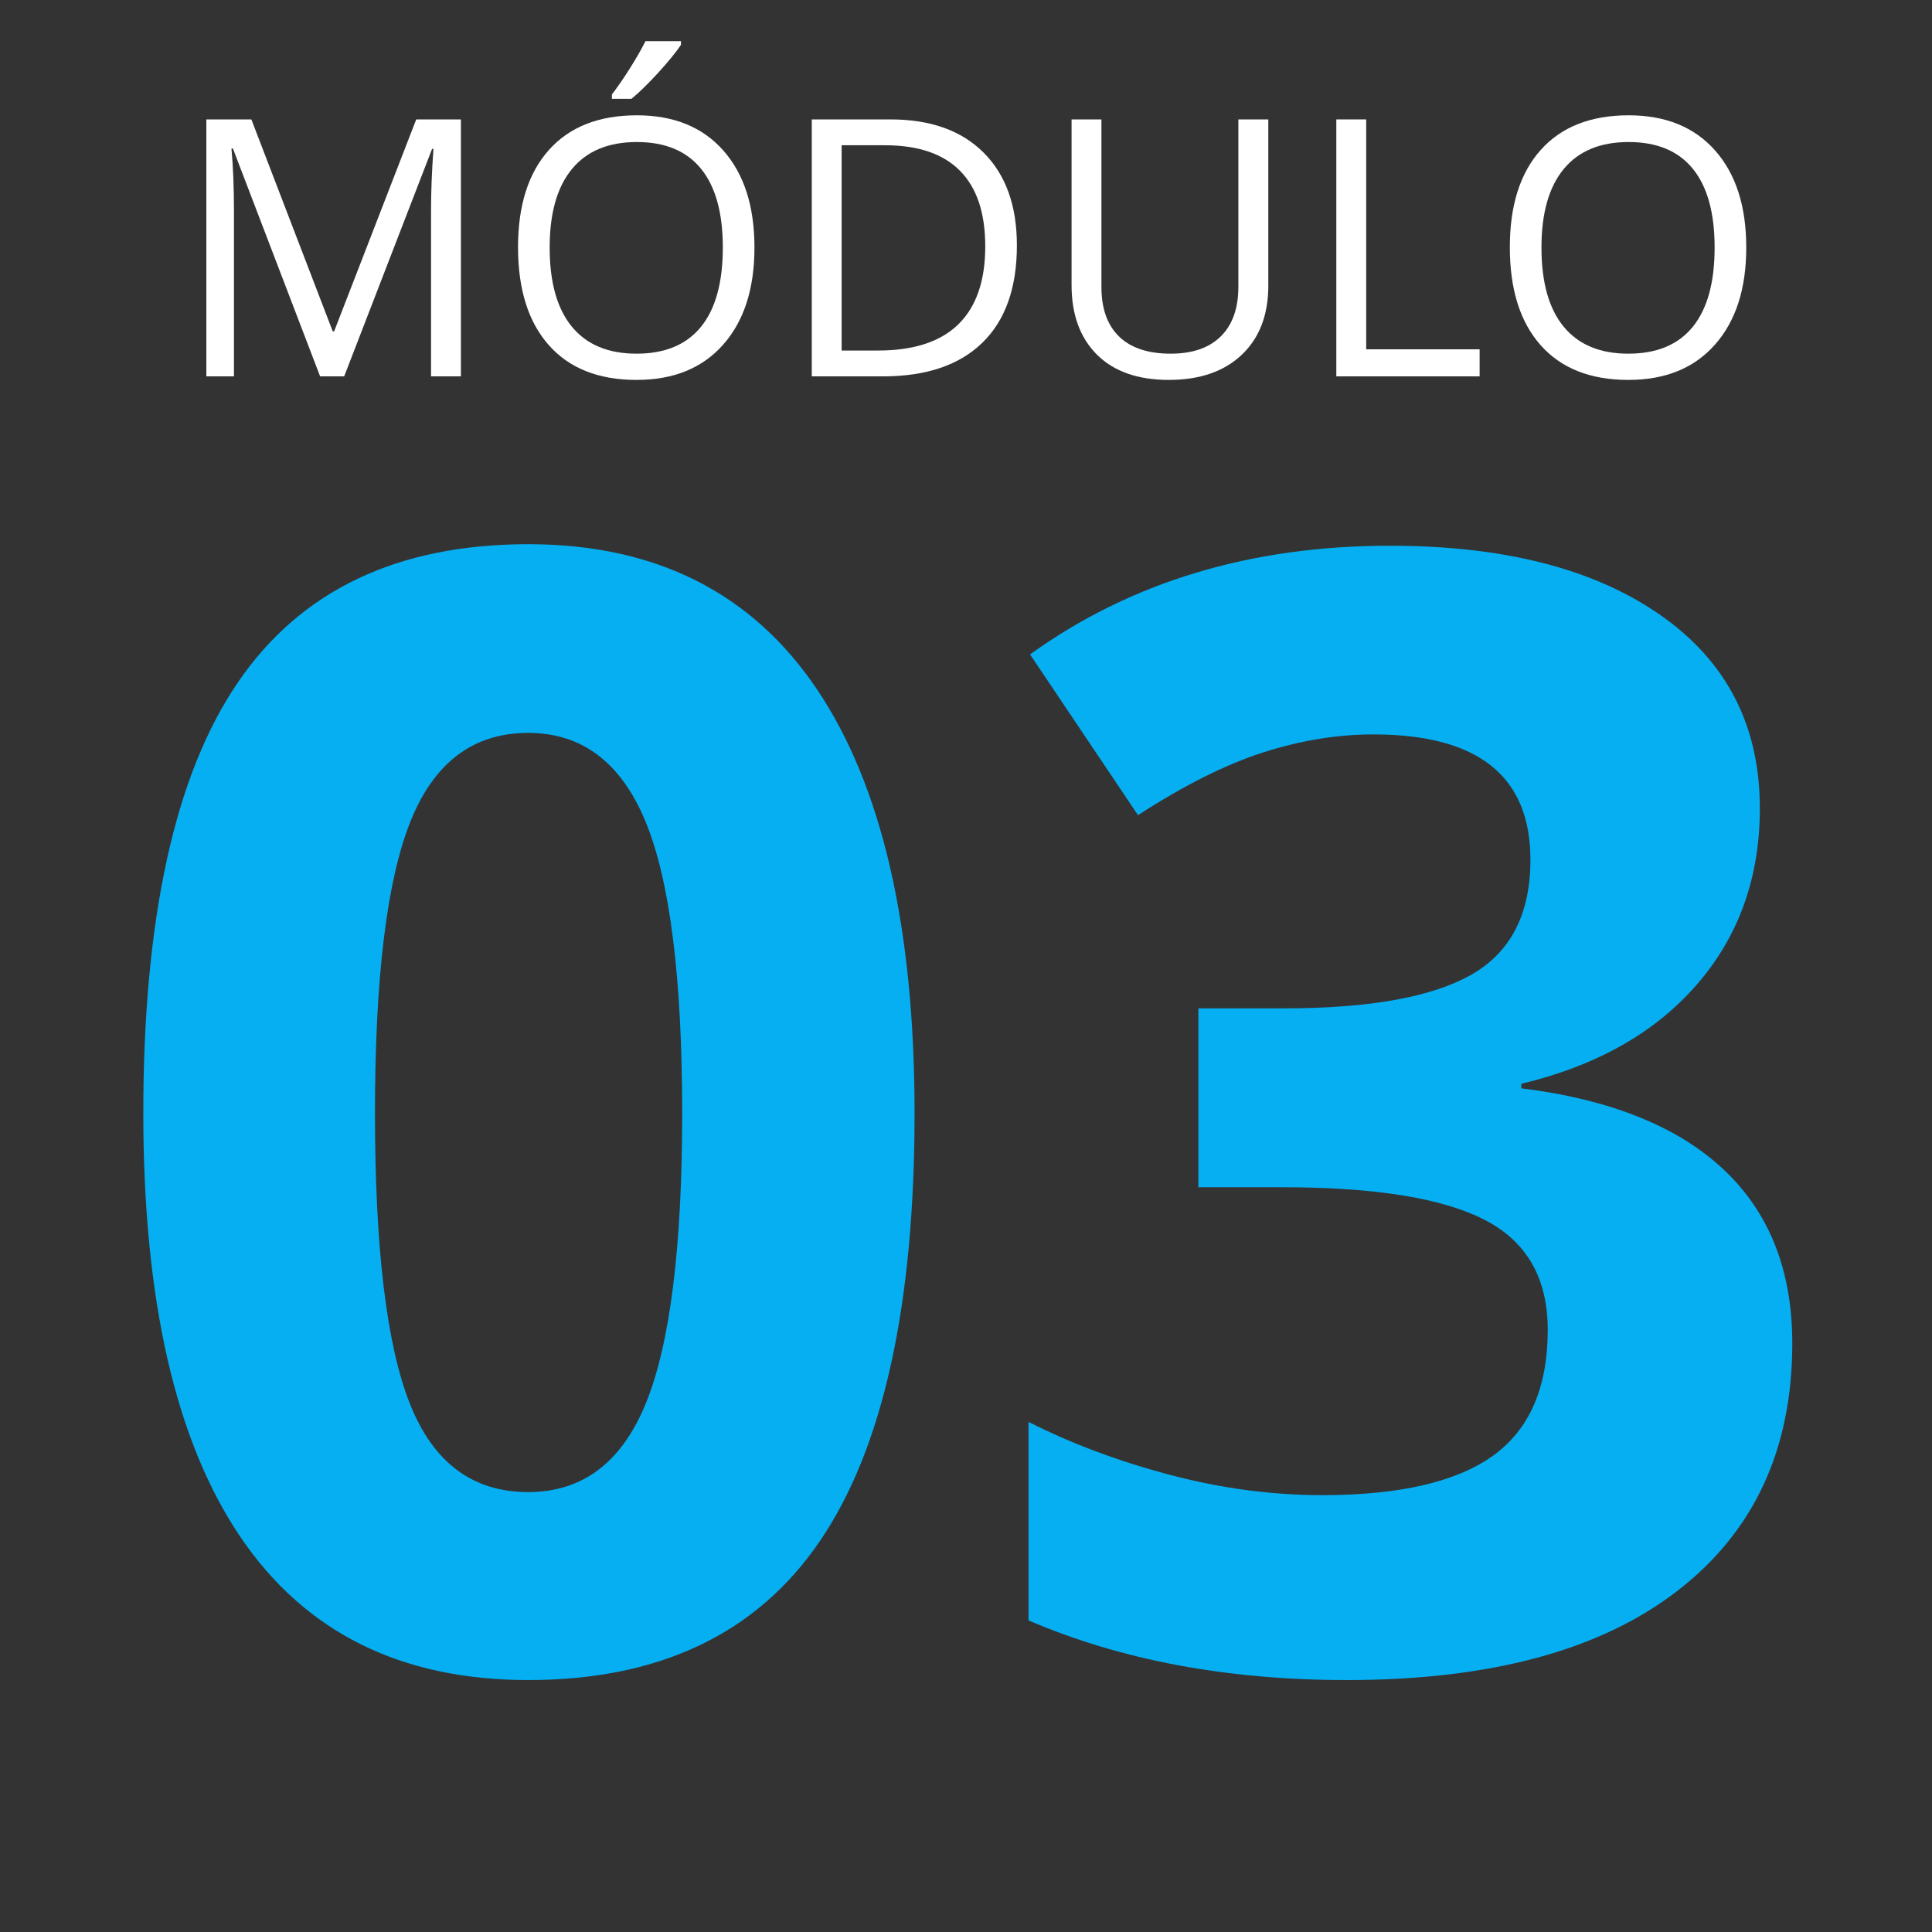
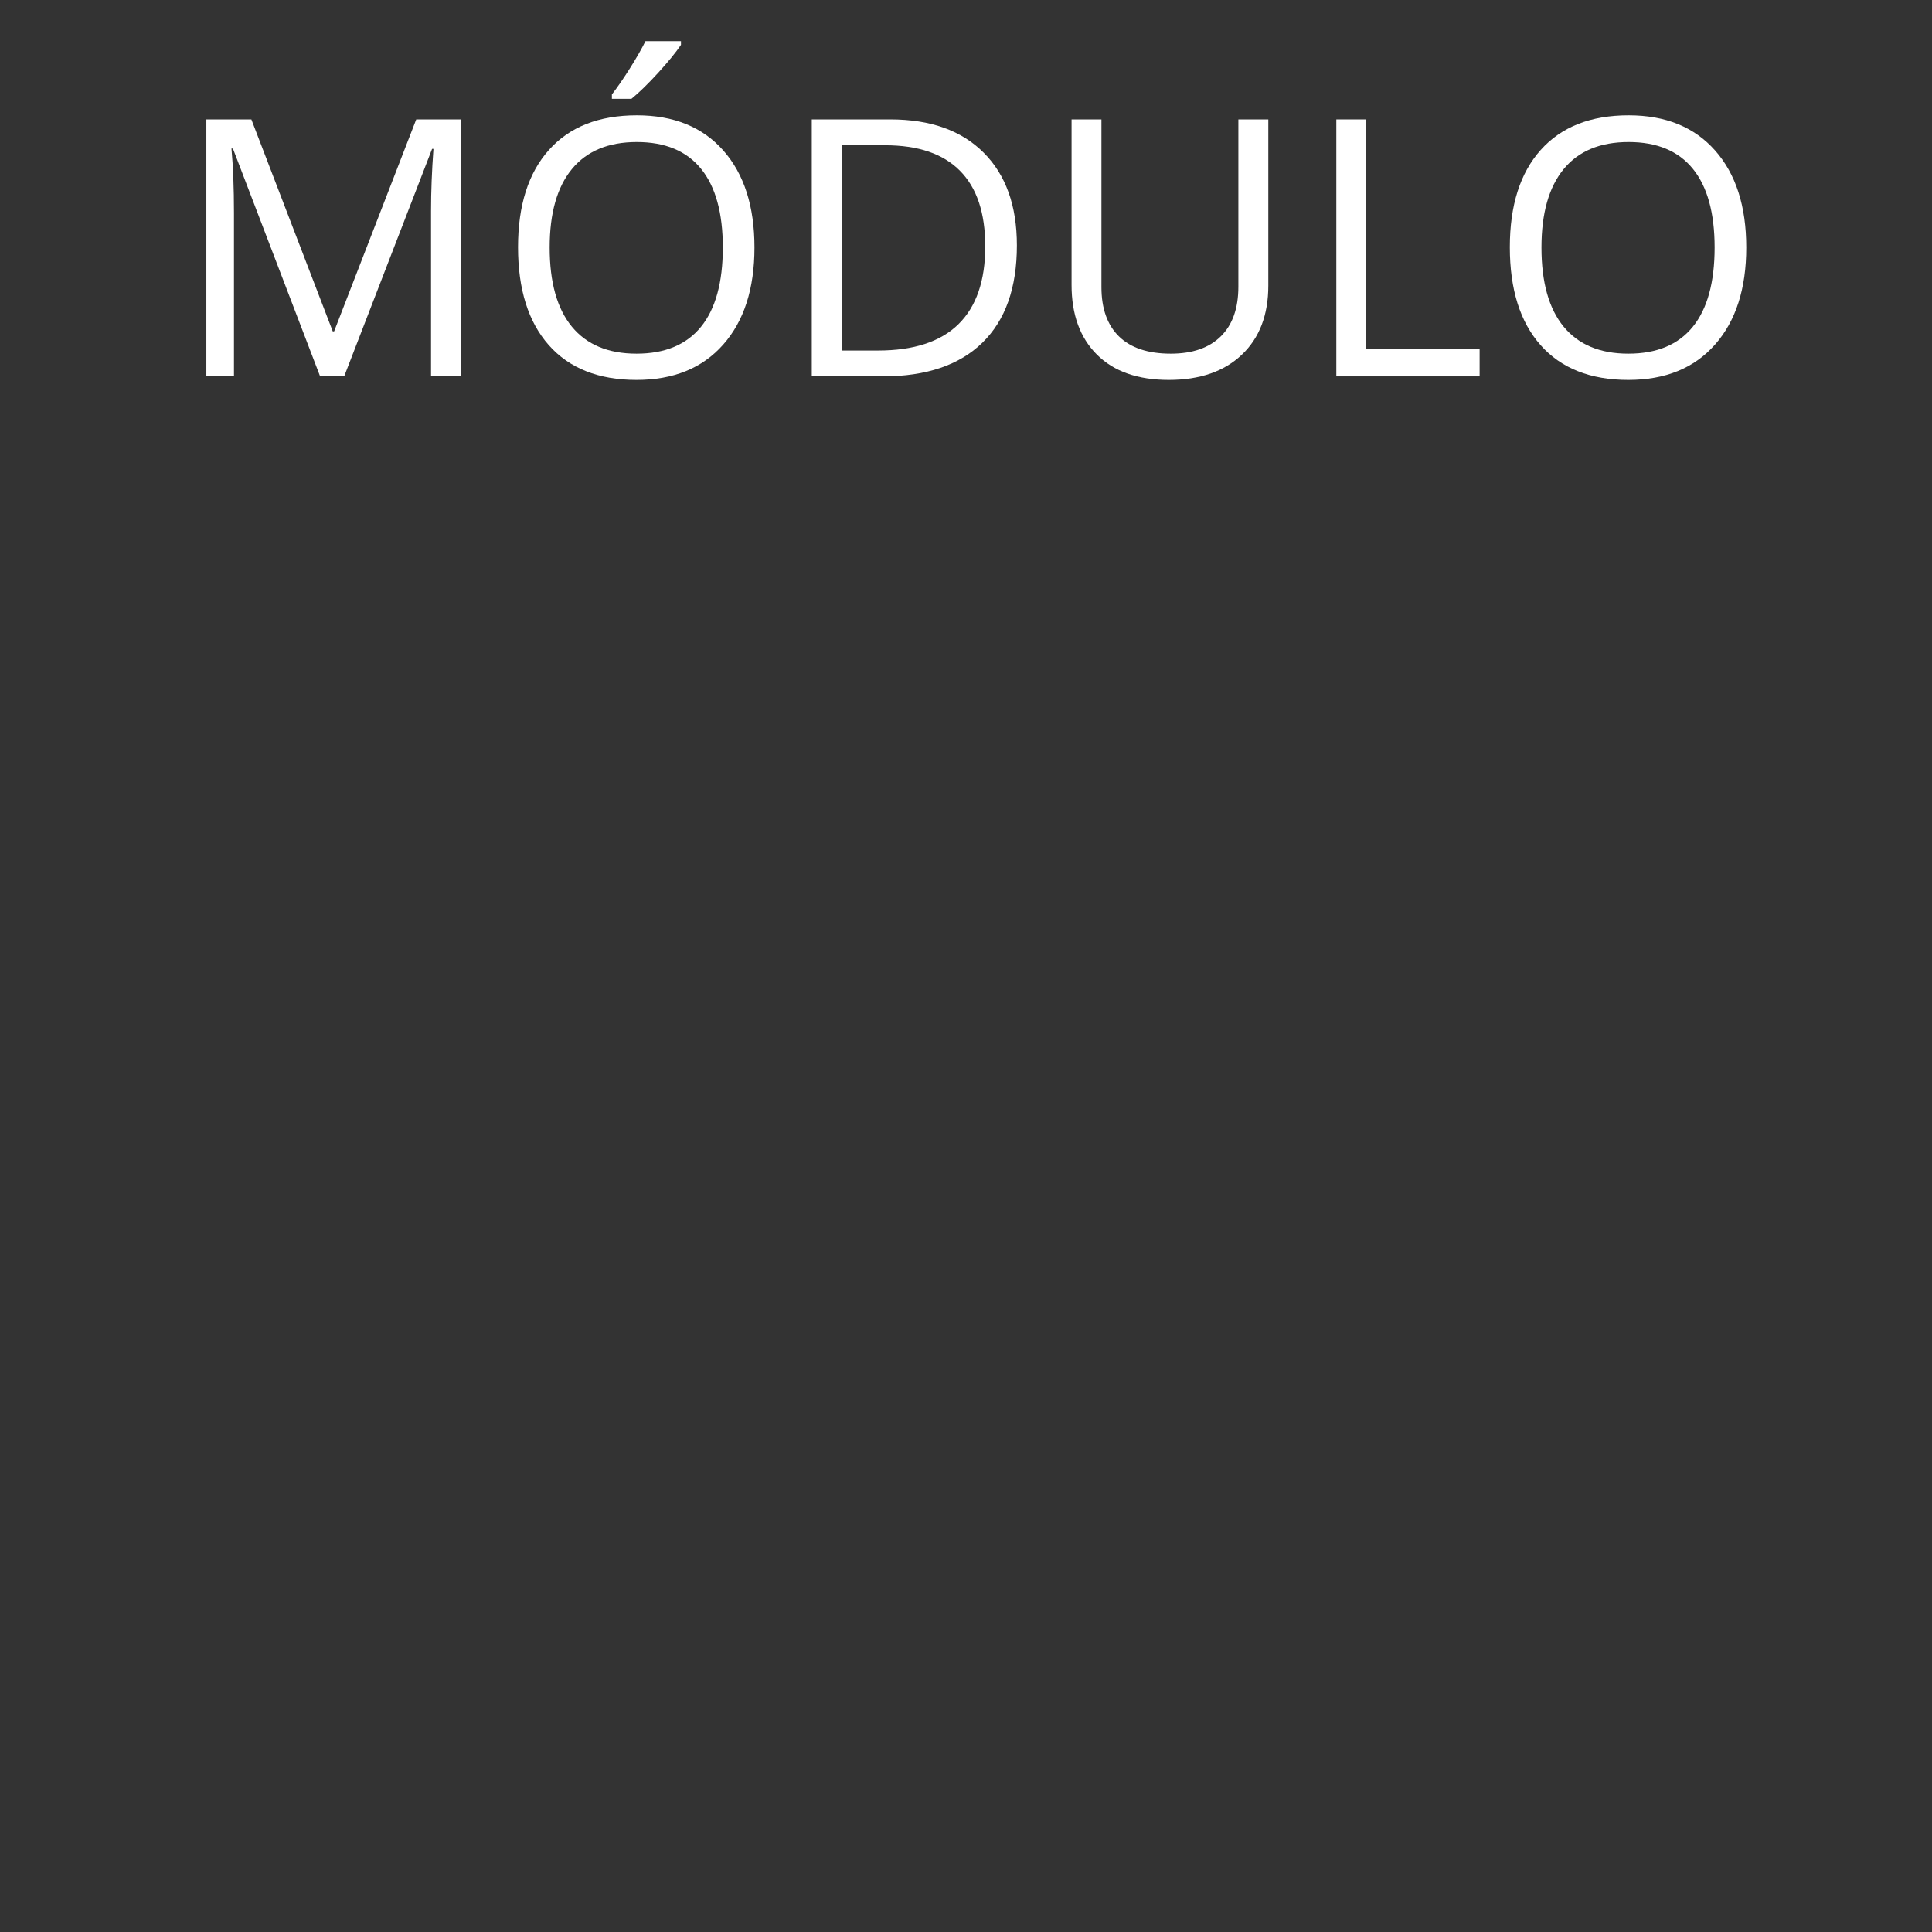
<svg xmlns="http://www.w3.org/2000/svg" width="500" viewBox="0 0 375 375" height="500" preserveAspectRatio="xMidYMid meet">
  <rect x="0" y="0" width="375" height="375" fill="#333333" stroke="none" />
  <defs>
    <g />
  </defs>
  <g fill="#ffffff" fill-opacity="1">
    <g transform="translate(33.195, 73.053)">
      <g>
        <path d="M 28.938 0 L 12.016 -44.219 L 11.734 -44.219 C 12.055 -40.719 12.219 -36.555 12.219 -31.734 L 12.219 0 L 6.859 0 L 6.859 -49.875 L 15.594 -49.875 L 31.391 -8.734 L 31.656 -8.734 L 47.594 -49.875 L 56.266 -49.875 L 56.266 0 L 50.469 0 L 50.469 -32.141 C 50.469 -35.828 50.625 -39.832 50.938 -44.156 L 50.672 -44.156 L 33.609 0 Z M 28.938 0 " />
      </g>
    </g>
  </g>
  <g fill="#ffffff" fill-opacity="1">
    <g transform="translate(96.284, 73.053)">
      <g>
        <path d="M 50.156 -25.016 C 50.156 -17.023 48.133 -10.742 44.094 -6.172 C 40.062 -1.598 34.453 0.688 27.266 0.688 C 19.91 0.688 14.238 -1.555 10.25 -6.047 C 6.258 -10.547 4.266 -16.891 4.266 -25.078 C 4.266 -33.191 6.266 -39.484 10.266 -43.953 C 14.273 -48.43 19.961 -50.672 27.328 -50.672 C 34.492 -50.672 40.086 -48.395 44.109 -43.844 C 48.141 -39.289 50.156 -33.016 50.156 -25.016 Z M 10.406 -25.016 C 10.406 -18.254 11.844 -13.129 14.719 -9.641 C 17.594 -6.148 21.773 -4.406 27.266 -4.406 C 32.785 -4.406 36.957 -6.145 39.781 -9.625 C 42.602 -13.102 44.016 -18.234 44.016 -25.016 C 44.016 -31.723 42.609 -36.812 39.797 -40.281 C 36.984 -43.75 32.828 -45.484 27.328 -45.484 C 21.797 -45.484 17.594 -43.734 14.719 -40.234 C 11.844 -36.742 10.406 -31.672 10.406 -25.016 Z M 22.484 -54.719 C 23.578 -56.133 24.754 -57.844 26.016 -59.844 C 27.273 -61.844 28.27 -63.582 29 -65.062 L 35.891 -65.062 L 35.891 -64.344 C 34.891 -62.863 33.398 -61.039 31.422 -58.875 C 29.441 -56.719 27.727 -55.051 26.281 -53.875 L 22.484 -53.875 Z M 22.484 -54.719 " />
      </g>
    </g>
  </g>
  <g fill="#ffffff" fill-opacity="1">
    <g transform="translate(150.706, 73.053)">
      <g>
        <path d="M 46.672 -25.422 C 46.672 -17.18 44.438 -10.883 39.969 -6.531 C 35.5 -2.176 29.066 0 20.672 0 L 6.859 0 L 6.859 -49.875 L 22.141 -49.875 C 29.898 -49.875 35.926 -47.723 40.219 -43.422 C 44.52 -39.129 46.672 -33.129 46.672 -25.422 Z M 40.531 -25.219 C 40.531 -31.719 38.895 -36.613 35.625 -39.906 C 32.363 -43.207 27.516 -44.859 21.078 -44.859 L 12.656 -44.859 L 12.656 -5.016 L 19.719 -5.016 C 26.633 -5.016 31.832 -6.711 35.312 -10.109 C 38.789 -13.516 40.531 -18.551 40.531 -25.219 Z M 40.531 -25.219 " />
      </g>
    </g>
  </g>
  <g fill="#ffffff" fill-opacity="1">
    <g transform="translate(201.647, 73.053)">
      <g>
        <path d="M 44.531 -49.875 L 44.531 -17.609 C 44.531 -11.922 42.812 -7.445 39.375 -4.188 C 35.938 -0.938 31.219 0.688 25.219 0.688 C 19.207 0.688 14.555 -0.945 11.266 -4.219 C 7.984 -7.5 6.344 -12.004 6.344 -17.734 L 6.344 -49.875 L 12.141 -49.875 L 12.141 -17.328 C 12.141 -13.172 13.273 -9.977 15.547 -7.75 C 17.828 -5.52 21.176 -4.406 25.594 -4.406 C 29.801 -4.406 33.039 -5.523 35.312 -7.766 C 37.582 -10.004 38.719 -13.219 38.719 -17.406 L 38.719 -49.875 Z M 44.531 -49.875 " />
      </g>
    </g>
  </g>
  <g fill="#ffffff" fill-opacity="1">
    <g transform="translate(252.521, 73.053)">
      <g>
        <path d="M 6.859 0 L 6.859 -49.875 L 12.656 -49.875 L 12.656 -5.25 L 34.672 -5.25 L 34.672 0 Z M 6.859 0 " />
      </g>
    </g>
  </g>
  <g fill="#ffffff" fill-opacity="1">
    <g transform="translate(288.791, 73.053)">
      <g>
        <path d="M 50.156 -25.016 C 50.156 -17.023 48.133 -10.742 44.094 -6.172 C 40.062 -1.598 34.453 0.688 27.266 0.688 C 19.91 0.688 14.238 -1.555 10.25 -6.047 C 6.258 -10.547 4.266 -16.891 4.266 -25.078 C 4.266 -33.191 6.266 -39.484 10.266 -43.953 C 14.273 -48.43 19.961 -50.672 27.328 -50.672 C 34.492 -50.672 40.086 -48.395 44.109 -43.844 C 48.141 -39.289 50.156 -33.016 50.156 -25.016 Z M 10.406 -25.016 C 10.406 -18.254 11.844 -13.129 14.719 -9.641 C 17.594 -6.148 21.773 -4.406 27.266 -4.406 C 32.785 -4.406 36.957 -6.145 39.781 -9.625 C 42.602 -13.102 44.016 -18.234 44.016 -25.016 C 44.016 -31.723 42.609 -36.812 39.797 -40.281 C 36.984 -43.75 32.828 -45.484 27.328 -45.484 C 21.797 -45.484 17.594 -43.734 14.719 -40.234 C 11.844 -36.742 10.406 -31.672 10.406 -25.016 Z M 10.406 -25.016 " />
      </g>
    </g>
  </g>
  <g fill="#05aff2" fill-opacity="1">
    <g transform="translate(16.97, 323.16)">
      <g>
-         <path d="M 160.547 -107.078 C 160.547 -69.68 154.414 -41.992 142.156 -24.016 C 129.906 -6.047 111.035 2.938 85.547 2.938 C 60.836 2.938 42.207 -6.336 29.656 -24.891 C 17.113 -43.453 10.844 -70.848 10.844 -107.078 C 10.844 -144.867 16.945 -172.723 29.156 -190.641 C 41.363 -208.566 60.16 -217.531 85.547 -217.531 C 110.254 -217.531 128.93 -208.156 141.578 -189.406 C 154.223 -170.656 160.547 -143.211 160.547 -107.078 Z M 55.812 -107.078 C 55.812 -80.805 58.082 -61.984 62.625 -50.609 C 67.164 -39.234 74.805 -33.547 85.547 -33.547 C 96.098 -33.547 103.719 -39.305 108.406 -50.828 C 113.094 -62.348 115.438 -81.098 115.438 -107.078 C 115.438 -133.348 113.066 -152.219 108.328 -163.688 C 103.586 -175.164 95.992 -180.906 85.547 -180.906 C 74.898 -180.906 67.281 -175.164 62.688 -163.688 C 58.102 -152.219 55.812 -133.348 55.812 -107.078 Z M 55.812 -107.078 " />
-       </g>
+         </g>
    </g>
    <g transform="translate(188.211, 323.16)">
      <g>
-         <path d="M 153.375 -166.266 C 153.375 -152.879 149.316 -141.5 141.203 -132.125 C 133.098 -122.75 121.723 -116.305 107.078 -112.797 L 107.078 -111.922 C 124.367 -109.766 137.457 -104.508 146.344 -96.156 C 155.227 -87.812 159.672 -76.562 159.672 -62.406 C 159.672 -41.801 152.195 -25.758 137.25 -14.281 C 122.312 -2.801 100.977 2.938 73.25 2.938 C 50 2.938 29.391 -0.922 11.422 -8.641 L 11.422 -47.172 C 19.723 -42.973 28.852 -39.551 38.812 -36.906 C 48.781 -34.27 58.645 -32.953 68.406 -32.953 C 83.352 -32.953 94.391 -35.488 101.516 -40.562 C 108.641 -45.645 112.203 -53.805 112.203 -65.047 C 112.203 -75.098 108.098 -82.223 99.891 -86.422 C 91.691 -90.617 78.609 -92.719 60.641 -92.719 L 44.391 -92.719 L 44.391 -127.438 L 60.938 -127.438 C 77.539 -127.438 89.676 -129.609 97.344 -133.953 C 105.008 -138.305 108.844 -145.754 108.844 -156.297 C 108.844 -172.504 98.688 -180.609 78.375 -180.609 C 71.344 -180.609 64.188 -179.438 56.906 -177.094 C 49.633 -174.75 41.555 -170.695 32.672 -164.938 L 11.719 -196.141 C 31.25 -210.203 54.539 -217.234 81.594 -217.234 C 103.758 -217.234 121.266 -212.738 134.109 -203.75 C 146.953 -194.77 153.375 -182.273 153.375 -166.266 Z M 153.375 -166.266 " />
-       </g>
+         </g>
    </g>
  </g>
</svg>